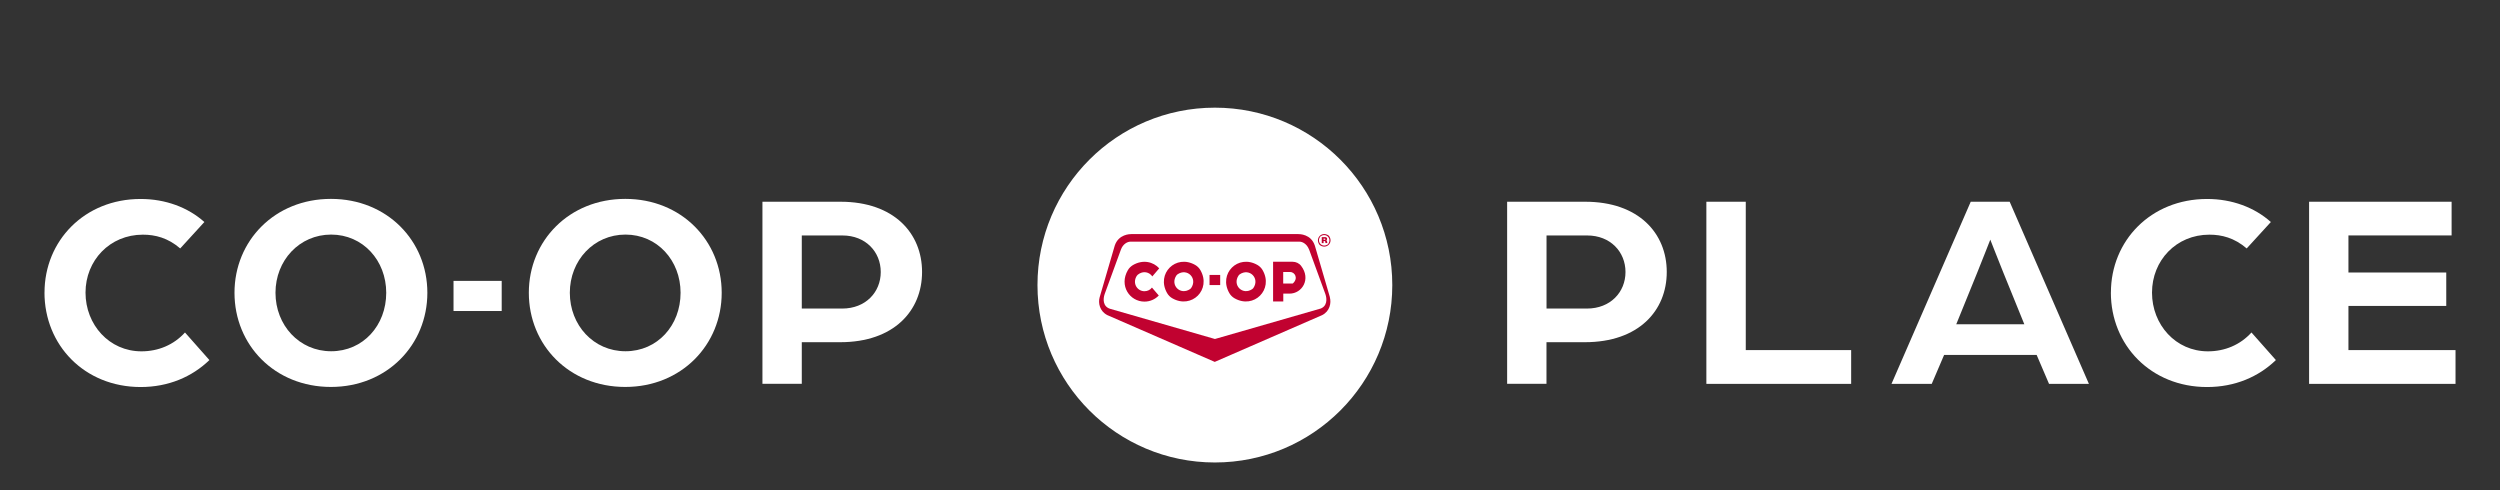
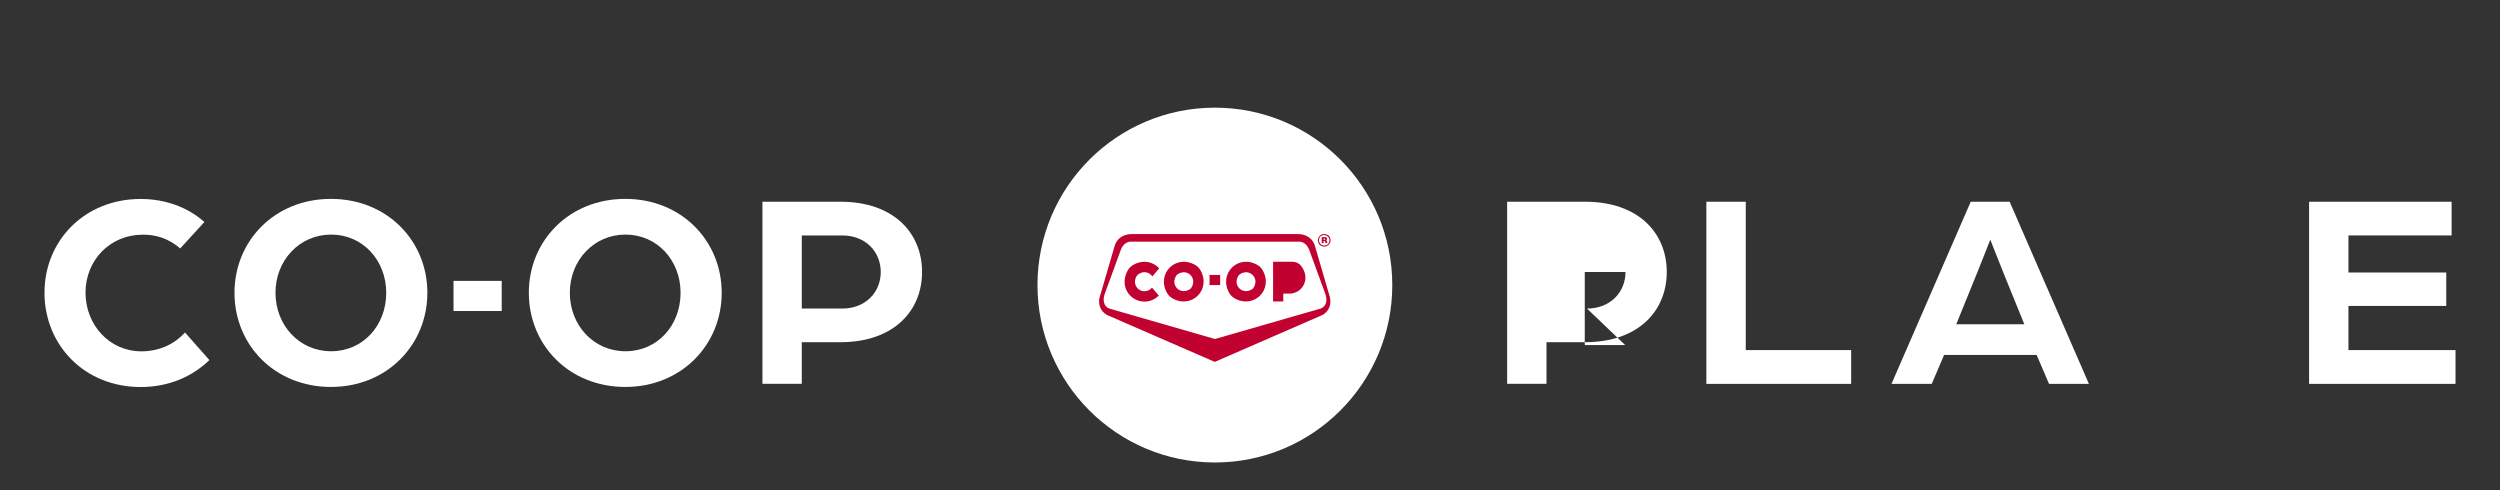
<svg xmlns="http://www.w3.org/2000/svg" id="Logo_over_light" viewBox="0 0 561 110">
  <rect x="0" y="0" width="561" height="110" fill="#333333" stroke="none" />
  <defs>
    <style>.cls-1{fill:#fff;}.cls-2{fill:#c10230;}</style>
  </defs>
  <path class="cls-1" d="M9.99,65.64c0-11.59,8.95-20.99,21.56-20.99,5.62,0,10.65,1.9,14.31,5.17l-5.42,5.93c-2.78-2.39-5.62-3.09-8.38-3.09-7.44,0-12.87,5.8-12.87,13s5.31,13.18,12.55,13.18c3.78,0,7.25-1.45,9.77-4.23l5.48,6.19c-3.92,3.78-9.2,6.05-15.45,6.05-12.61-.02-21.56-9.42-21.56-21.21Z" />
  <path class="cls-1" d="M52.62,65.7c0-11.67,9.03-21.07,21.64-21.07s21.64,9.4,21.64,21.07-9.03,21.13-21.64,21.13-21.64-9.4-21.64-21.13ZM86.67,65.7c0-7.25-5.23-13.06-12.36-13.06s-12.49,5.8-12.49,13.06,5.31,13.12,12.49,13.12,12.36-5.8,12.36-13.12Z" />
  <path class="cls-1" d="M101.77,63.03h10.81v6.76h-10.81v-6.76Z" />
  <path class="cls-1" d="M118.67,65.7c0-11.67,9.03-21.07,21.64-21.07s21.64,9.4,21.64,21.07-9.03,21.13-21.64,21.13-21.64-9.4-21.64-21.13ZM152.72,65.7c0-7.25-5.23-13.06-12.36-13.06s-12.49,5.8-12.49,13.06,5.31,13.12,12.49,13.12,12.36-5.8,12.36-13.12Z" />
  <path class="cls-1" d="M171.09,45.27h17.53c11.98,0,18.29,7.07,18.29,15.76s-6.31,15.76-18.35,15.76h-8.64v9.34h-8.83v-40.87ZM189,69.24c5.23,0,8.64-3.66,8.64-8.2s-3.41-8.2-8.58-8.2h-9.14v16.39h9.09v.02Z" />
-   <path class="cls-1" d="M338.2,45.27h17.53c11.98,0,18.29,7.07,18.29,15.76s-6.31,15.76-18.35,15.76h-8.64v9.34h-8.83v-40.87ZM356.12,69.24c5.23,0,8.64-3.66,8.64-8.2s-3.41-8.2-8.58-8.2h-9.14v16.39h9.09v.02Z" />
+   <path class="cls-1" d="M338.2,45.27h17.53c11.98,0,18.29,7.07,18.29,15.76s-6.31,15.76-18.35,15.76h-8.64v9.34h-8.83v-40.87ZM356.12,69.24c5.23,0,8.64-3.66,8.64-8.2h-9.14v16.39h9.09v.02Z" />
  <path class="cls-1" d="M382.92,45.27h8.83v33.29h23.65v7.58h-32.49v-40.87Z" />
  <path class="cls-1" d="M442.28,45.27h8.69l17.78,40.87h-8.95l-2.78-6.5h-20.76l-2.78,6.5h-9.03l17.78-40.87h.04ZM454.26,72.77l-4.74-11.67c-1.25-3.09-2.84-7.19-2.9-7.32-.06.12-1.64,4.23-2.9,7.32l-4.74,11.67h15.27Z" />
-   <path class="cls-1" d="M473.69,65.64c0-11.61,8.95-20.99,21.58-20.99,5.62,0,10.65,1.9,14.31,5.17l-5.42,5.93c-2.78-2.39-5.62-3.09-8.38-3.09-7.44,0-12.87,5.8-12.87,13s5.31,13.18,12.55,13.18c3.78,0,7.25-1.45,9.77-4.23l5.48,6.19c-3.92,3.78-9.2,6.05-15.45,6.05-12.61,0-21.58-9.4-21.58-21.19v-.02Z" />
  <path class="cls-1" d="M518.16,45.27h31.98v7.56h-23.15v8.32h21.95v7.5h-21.95v9.91h24.03v7.58h-32.86v-40.87h0Z" />
  <circle class="cls-2" cx="272.62" cy="63.97" r="30.27" transform="translate(-7.41 64.35) rotate(-13.28)" />
  <path class="cls-1" d="M272.62,24.16c-21.99,0-39.81,17.82-39.81,39.81s17.82,39.81,39.81,39.81,39.81-17.82,39.81-39.81-17.82-39.81-39.81-39.81ZM296.7,70.71l-24.11,10.5-24.11-10.5c-1.72-.88-2.08-2.72-1.72-3.99.35-1.27,3.39-11.61,3.39-11.61.86-2.58,3.45-2.58,3.72-2.58h37.46c.27,0,2.86-.02,3.72,2.58,0,0,3.04,10.34,3.39,11.61h-.02c.35,1.27,0,3.11-1.72,3.99ZM296.16,54.99s-.06-.04-.06-.06c-1.1-1.49.57-3.15,2.06-2.06.02.02.06.04.06.06,1.1,1.49-.57,3.15-2.06,2.06Z" />
  <path class="cls-1" d="M278.18,61.57c-.08.06-.16.14-.22.22-1.51,2.19.88,4.58,3.07,3.07.08-.06.16-.14.22-.22,1.51-2.19-.88-4.58-3.07-3.07Z" />
  <path class="cls-1" d="M297.19,53.54h-.18v.27h.22c.08,0,.18-.02.18-.14,0-.08-.06-.14-.22-.14Z" />
-   <path class="cls-1" d="M289.48,61.04h-1.53v2.58h2.13v-.02h.04c1.27-1.14.47-2.57-.65-2.57Z" />
  <path class="cls-1" d="M293.75,55.99c-.47-1.23-1.45-1.76-2.13-1.76h-37.95c-.69,0-1.68.53-2.13,1.76,0,0-3.39,9.24-3.66,10.01-.37,1.08-.43,2.76,1.21,3.29,1.7.49,23.54,6.78,23.54,6.78,0,0,21.83-6.29,23.54-6.78h.04c1.64-.53,1.59-2.19,1.21-3.29-.27-.74-3.66-10.01-3.66-10.01ZM256.82,65.35c.69,0,1.29-.31,1.68-.82l1.53,1.78c-.8.84-1.94,1.37-3.21,1.37-3.31,0-5.76-3.58-3.72-7.07.27-.47.67-.84,1.12-1.12,2.27-1.33,4.58-.74,5.91.72l-1.55,1.82c-.63-.94-2.02-1.39-3.29-.37v.02c-.08.06-.14.14-.2.22-1.06,1.68.12,3.45,1.72,3.45ZM263.06,66.93c-.47-.27-.88-.67-1.16-1.16-2.51-4.35,1.96-8.81,6.31-6.31.47.27.88.67,1.16,1.16,2.51,4.35-1.96,8.81-6.31,6.31ZM273.81,63.97h-2.39v-2.27h2.39v2.27ZM277.02,66.93c-.47-.27-.88-.67-1.16-1.16-2.51-4.35,1.96-8.81,6.31-6.31.47.27.88.67,1.16,1.16,2.51,4.35-1.96,8.81-6.31,6.31ZM289.36,65.89h-1.39v1.76h-2.29v-8.91h4.39c.74,0,1.45.33,1.9.92,2.27,2.96.22,6.23-2.6,6.23Z" />
  <path class="cls-1" d="M296.29,53.07c-.96,1.25.47,2.68,1.72,1.72.96-1.25-.47-2.68-1.72-1.72ZM297.45,54.56c-.04-.08-.04-.14-.04-.22-.02-.12-.04-.25-.2-.25h-.2v.47h-.41v-1.35h.78c.23,0,.43.14.43.39,0,.14-.06.27-.2.33.12.04.2.16.2.33,0,.08.04.29.04.29h-.41Z" />
  <path class="cls-1" d="M264.22,61.57c-.08.06-.16.14-.22.22-1.51,2.19.88,4.58,3.07,3.07.08-.06.16-.14.22-.22,1.51-2.19-.88-4.58-3.07-3.07Z" />
</svg>